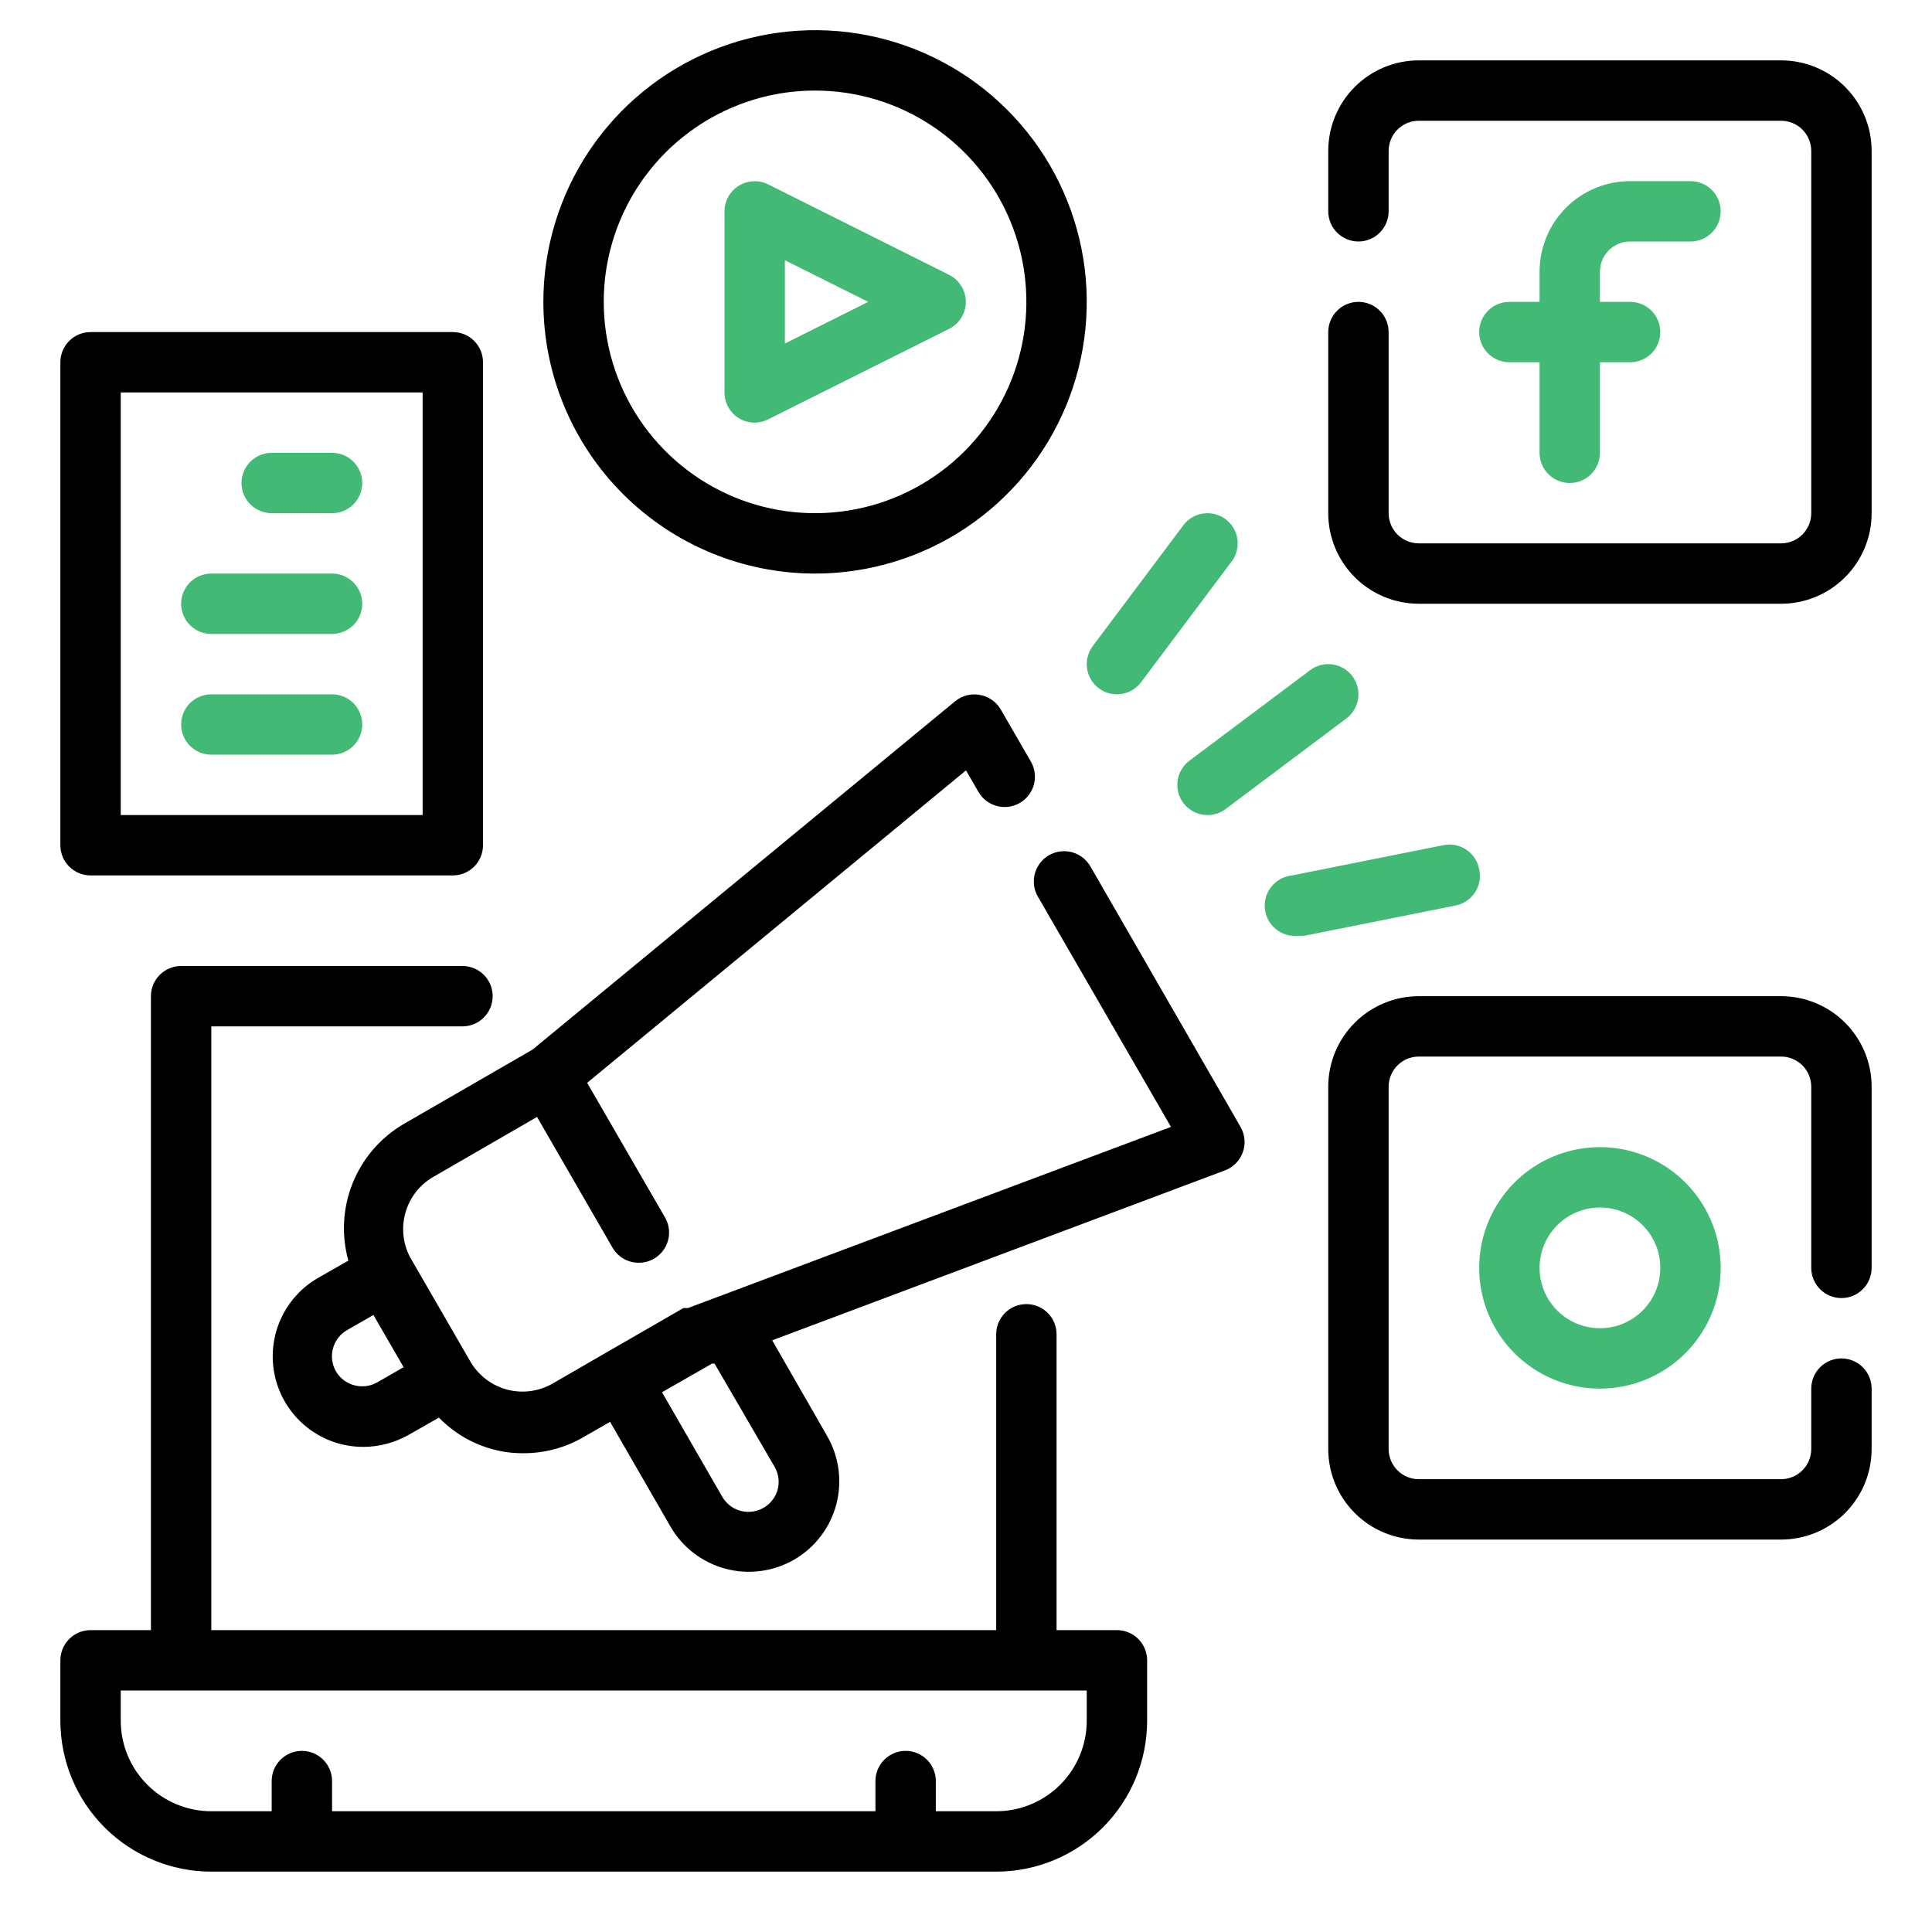
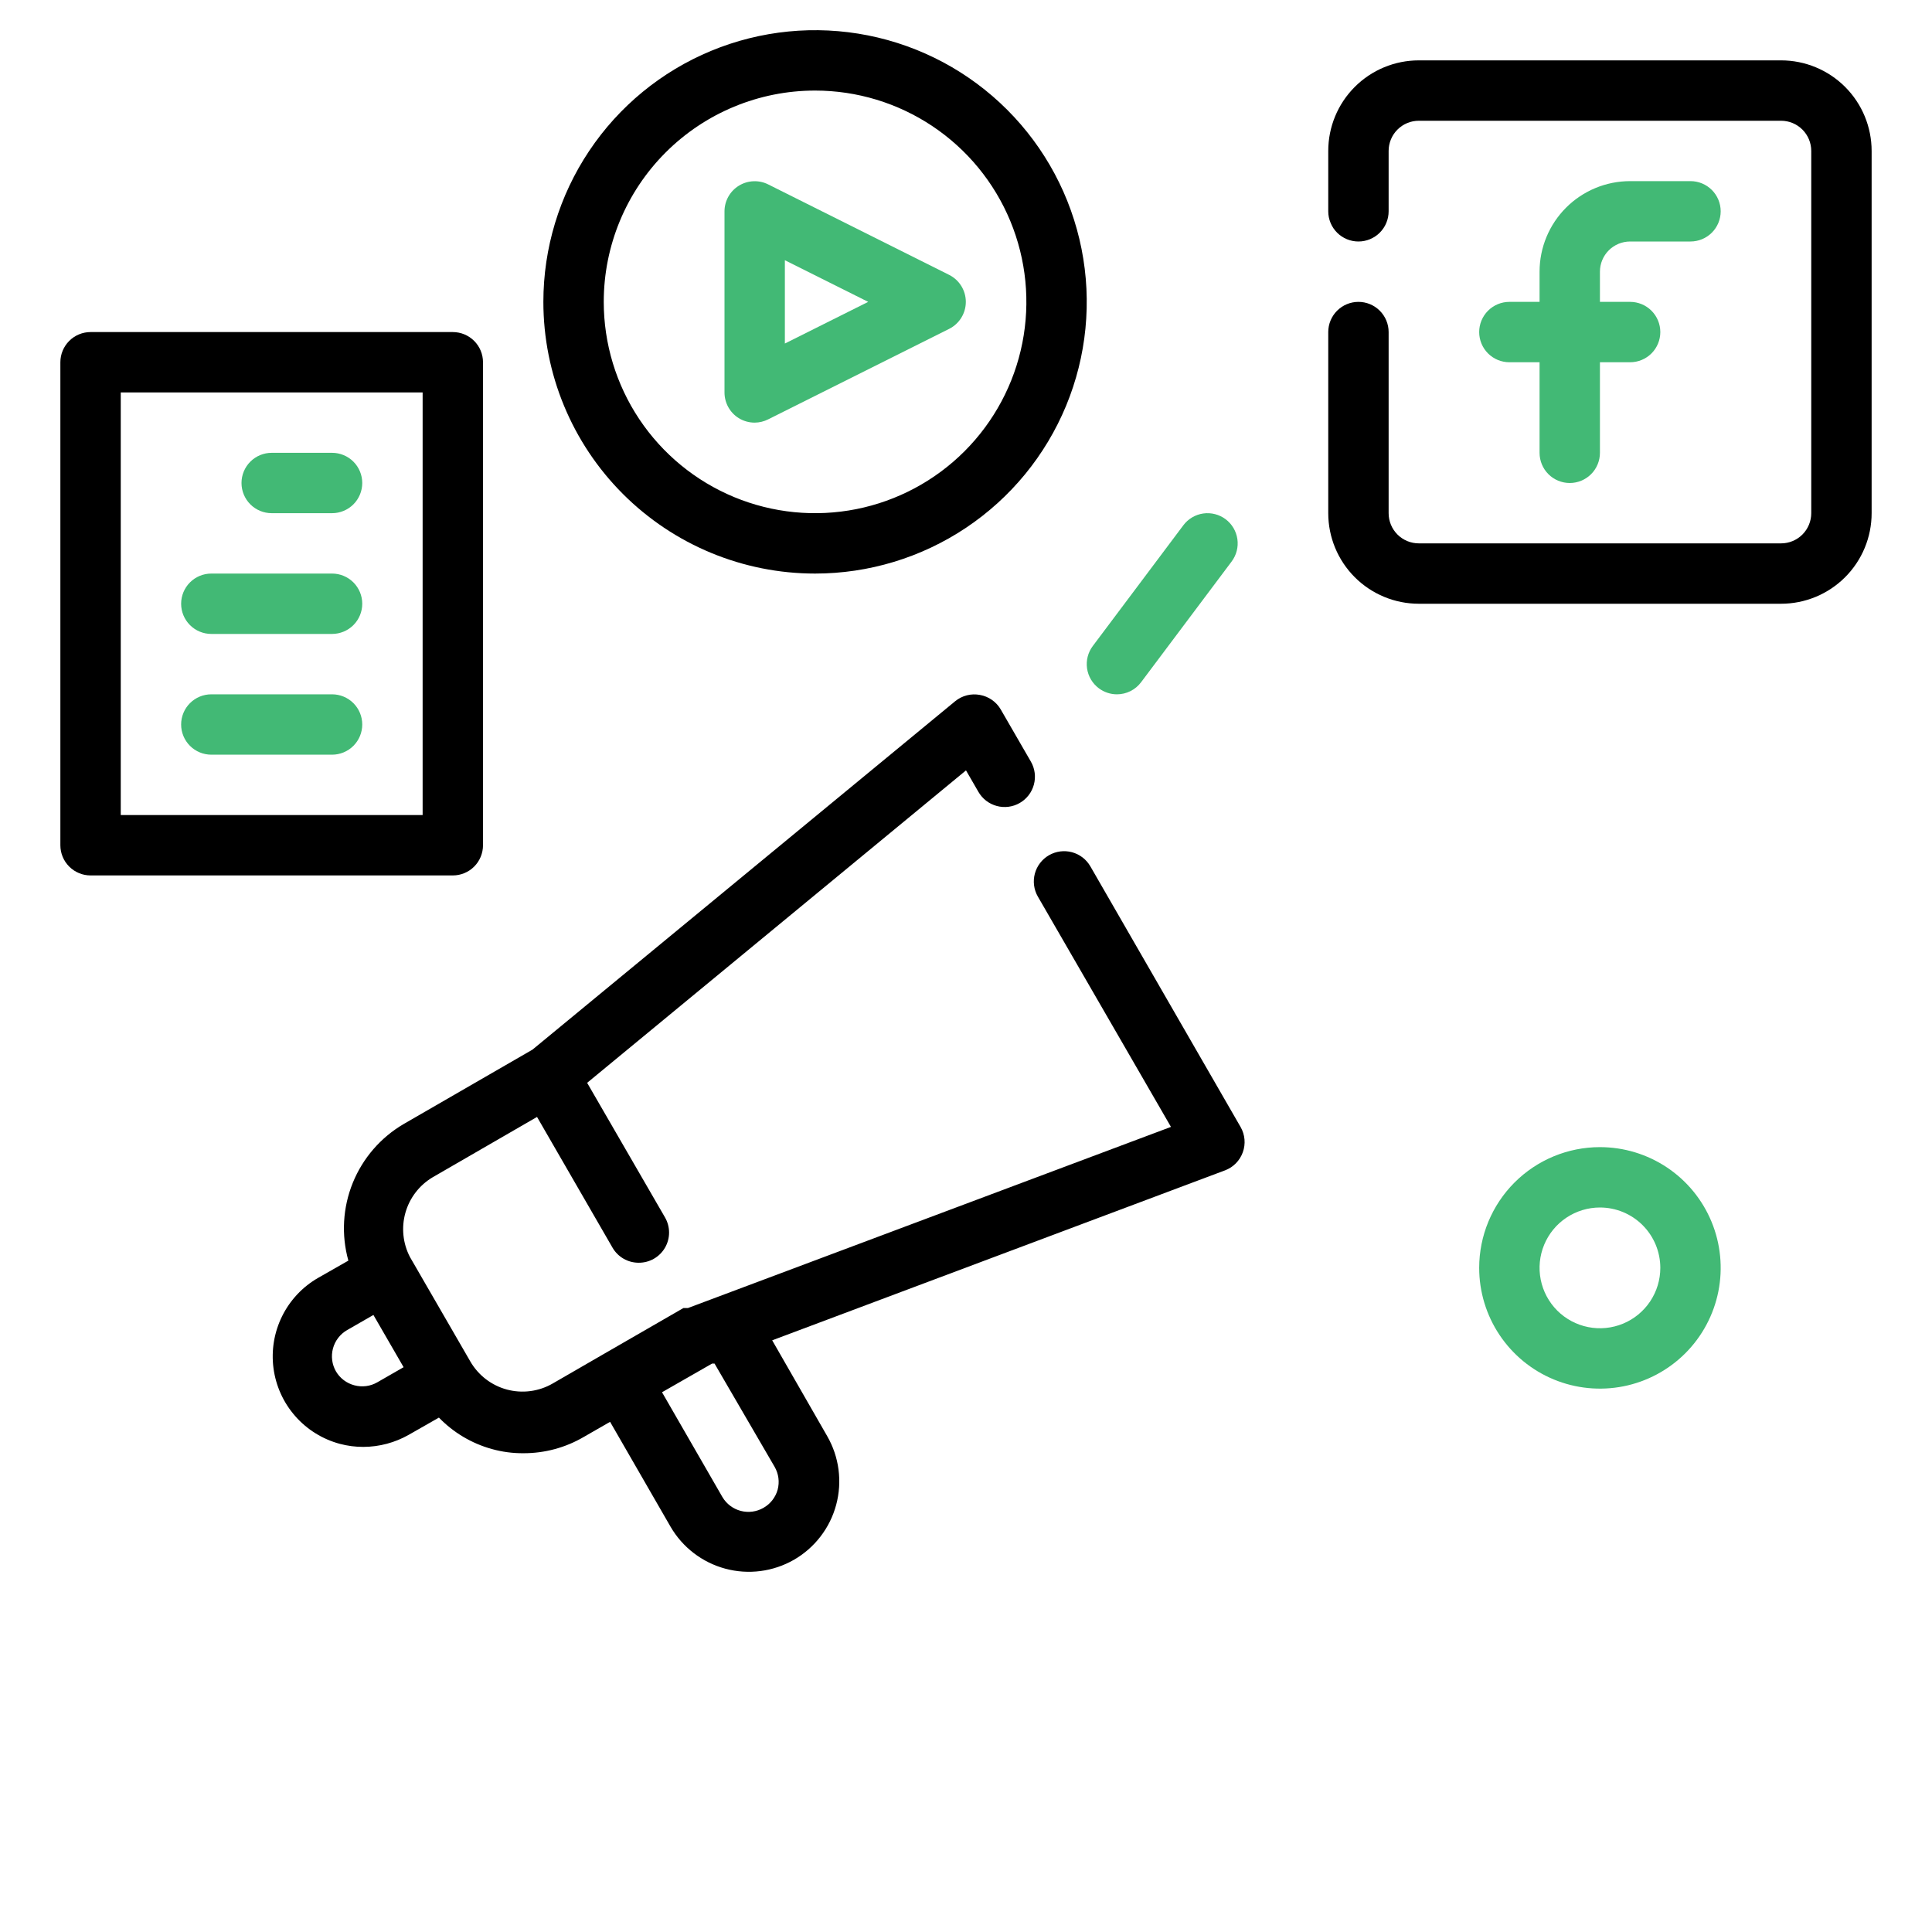
<svg xmlns="http://www.w3.org/2000/svg" width="186" height="186" viewBox="0 0 186 186" fill="none">
-   <path d="M107.531 156.938H101.719V128.456C101.719 127.685 101.413 126.946 100.868 126.401C100.323 125.856 99.583 125.55 98.812 125.55C98.042 125.55 97.302 125.856 96.757 126.401C96.212 126.946 95.906 127.685 95.906 128.456V156.938H20.344V98.812H44.524C45.294 98.812 46.034 98.506 46.579 97.961C47.124 97.416 47.43 96.677 47.43 95.906C47.43 95.135 47.124 94.396 46.579 93.851C46.034 93.306 45.294 93 44.524 93H17.438C16.667 93 15.928 93.306 15.383 93.851C14.837 94.396 14.531 95.135 14.531 95.906V156.938H8.719C7.948 156.938 7.209 157.244 6.664 157.789C6.119 158.334 5.812 159.073 5.812 159.844V165.656C5.812 169.51 7.343 173.206 10.069 175.931C12.794 178.657 16.49 180.188 20.344 180.188H95.906C99.76 180.188 103.456 178.657 106.181 175.931C108.907 173.206 110.438 169.51 110.438 165.656V159.844C110.438 159.073 110.131 158.334 109.586 157.789C109.041 157.244 108.302 156.938 107.531 156.938ZM104.625 165.656C104.625 167.969 103.706 170.186 102.071 171.821C100.436 173.456 98.219 174.375 95.906 174.375H90.094V171.469C90.094 170.698 89.788 169.959 89.243 169.414C88.698 168.869 87.958 168.562 87.188 168.562C86.417 168.562 85.677 168.869 85.132 169.414C84.587 169.959 84.281 170.698 84.281 171.469V174.375H31.969V171.469C31.969 170.698 31.663 169.959 31.117 169.414C30.573 168.869 29.833 168.562 29.062 168.562C28.292 168.562 27.552 168.869 27.008 169.414C26.462 169.959 26.156 170.698 26.156 171.469V174.375H20.344C18.031 174.375 15.814 173.456 14.179 171.821C12.544 170.186 11.625 167.969 11.625 165.656V162.75H104.625V165.656Z" fill="black" />
  <path d="M156.938 23.25H162.75C163.521 23.25 164.26 22.944 164.805 22.399C165.35 21.854 165.656 21.114 165.656 20.344C165.656 19.573 165.35 18.834 164.805 18.289C164.26 17.744 163.521 17.438 162.75 17.438H156.938C154.625 17.438 152.407 18.356 150.772 19.991C149.137 21.626 148.219 23.844 148.219 26.156V29.062H145.312C144.542 29.062 143.802 29.369 143.257 29.914C142.712 30.459 142.406 31.198 142.406 31.969C142.406 32.739 142.712 33.479 143.257 34.024C143.802 34.569 144.542 34.875 145.312 34.875H148.219V43.594C148.219 44.364 148.525 45.104 149.07 45.649C149.615 46.194 150.354 46.5 151.125 46.5C151.896 46.5 152.635 46.194 153.18 45.649C153.725 45.104 154.031 44.364 154.031 43.594V34.875H156.938C157.708 34.875 158.448 34.569 158.993 34.024C159.538 33.479 159.844 32.739 159.844 31.969C159.844 31.198 159.538 30.459 158.993 29.914C158.448 29.369 157.708 29.062 156.938 29.062H154.031V26.156C154.031 25.386 154.337 24.646 154.882 24.101C155.427 23.556 156.167 23.25 156.938 23.25Z" fill="#42B975" />
  <path d="M171.469 5.812H136.594C134.281 5.812 132.064 6.731 130.429 8.366C128.794 10.001 127.875 12.219 127.875 14.531V20.344C127.875 21.114 128.181 21.854 128.726 22.399C129.271 22.944 130.01 23.25 130.781 23.25C131.552 23.25 132.291 22.944 132.836 22.399C133.381 21.854 133.688 21.114 133.688 20.344V14.531C133.688 13.761 133.994 13.021 134.539 12.476C135.084 11.931 135.823 11.625 136.594 11.625H171.469C172.24 11.625 172.979 11.931 173.524 12.476C174.069 13.021 174.375 13.761 174.375 14.531V49.406C174.375 50.177 174.069 50.916 173.524 51.461C172.979 52.006 172.24 52.312 171.469 52.312H136.594C135.823 52.312 135.084 52.006 134.539 51.461C133.994 50.916 133.688 50.177 133.688 49.406V31.969C133.688 31.198 133.381 30.459 132.836 29.914C132.291 29.369 131.552 29.062 130.781 29.062C130.01 29.062 129.271 29.369 128.726 29.914C128.181 30.459 127.875 31.198 127.875 31.969V49.406C127.875 51.719 128.794 53.936 130.429 55.571C132.064 57.206 134.281 58.125 136.594 58.125H171.469C173.781 58.125 175.999 57.206 177.634 55.571C179.269 53.936 180.188 51.719 180.188 49.406V14.531C180.187 12.219 179.269 10.001 177.634 8.366C175.999 6.731 173.781 5.812 171.469 5.812V5.812Z" fill="black" />
  <path d="M142.406 122.063C142.406 124.362 143.088 126.609 144.365 128.521C145.643 130.433 147.458 131.923 149.583 132.803C151.707 133.682 154.044 133.913 156.299 133.464C158.554 133.016 160.626 131.908 162.251 130.283C163.877 128.657 164.984 126.585 165.433 124.33C165.881 122.075 165.651 119.738 164.771 117.614C163.891 115.49 162.401 113.674 160.49 112.397C158.578 111.119 156.33 110.438 154.031 110.438C150.948 110.438 147.991 111.662 145.811 113.842C143.631 116.022 142.406 118.979 142.406 122.063ZM159.844 122.063C159.844 123.212 159.503 124.336 158.864 125.292C158.225 126.248 157.318 126.993 156.256 127.433C155.194 127.872 154.025 127.988 152.897 127.763C151.77 127.539 150.734 126.985 149.921 126.173C149.108 125.36 148.555 124.324 148.33 123.196C148.106 122.069 148.221 120.9 148.661 119.838C149.101 118.776 149.846 117.868 150.802 117.23C151.758 116.591 152.882 116.25 154.031 116.25C155.573 116.25 157.051 116.862 158.141 117.952C159.231 119.042 159.844 120.521 159.844 122.063Z" fill="#42B975" />
-   <path d="M171.469 95.906H136.594C134.281 95.906 132.064 96.825 130.429 98.46C128.794 100.095 127.875 102.313 127.875 104.625V139.5C127.875 141.812 128.794 144.03 130.429 145.665C132.064 147.3 134.281 148.219 136.594 148.219H171.469C173.781 148.219 175.999 147.3 177.634 145.665C179.269 144.03 180.188 141.812 180.188 139.5V133.688C180.188 132.917 179.881 132.177 179.336 131.632C178.791 131.087 178.052 130.781 177.281 130.781C176.51 130.781 175.771 131.087 175.226 131.632C174.681 132.177 174.375 132.917 174.375 133.688V139.5C174.375 140.271 174.069 141.01 173.524 141.555C172.979 142.1 172.24 142.406 171.469 142.406H136.594C135.823 142.406 135.084 142.1 134.539 141.555C133.994 141.01 133.688 140.271 133.688 139.5V104.625C133.688 103.854 133.994 103.115 134.539 102.57C135.084 102.025 135.823 101.719 136.594 101.719H171.469C172.24 101.719 172.979 102.025 173.524 102.57C174.069 103.115 174.375 103.854 174.375 104.625V122.062C174.375 122.833 174.681 123.573 175.226 124.118C175.771 124.663 176.51 124.969 177.281 124.969C178.052 124.969 178.791 124.663 179.336 124.118C179.881 123.573 180.188 122.833 180.188 122.062V104.625C180.187 102.313 179.269 100.095 177.634 98.46C175.999 96.825 173.781 95.906 171.469 95.906V95.906Z" fill="black" />
  <path d="M71.116 40.252C71.578 40.538 72.112 40.689 72.656 40.688C73.111 40.685 73.559 40.575 73.964 40.368L91.402 31.649C91.878 31.405 92.277 31.035 92.556 30.578C92.835 30.122 92.983 29.597 92.983 29.062C92.983 28.528 92.835 28.003 92.556 27.547C92.277 27.09 91.878 26.72 91.402 26.476L73.964 17.757C73.522 17.534 73.03 17.428 72.535 17.449C72.04 17.47 71.558 17.616 71.136 17.876C70.714 18.135 70.365 18.498 70.122 18.93C69.88 19.361 69.751 19.848 69.75 20.344V37.781C69.749 38.275 69.874 38.761 70.113 39.193C70.352 39.626 70.697 39.99 71.116 40.252V40.252ZM75.562 25.052L83.584 29.062L75.562 33.073V25.052Z" fill="#42B975" />
  <path d="M78.469 55.219C83.642 55.219 88.699 53.685 93 50.811C97.302 47.937 100.654 43.852 102.634 39.072C104.614 34.293 105.132 29.034 104.122 23.96C103.113 18.886 100.622 14.225 96.964 10.567C93.306 6.909 88.645 4.418 83.572 3.409C78.498 2.4 73.239 2.918 68.459 4.897C63.68 6.877 59.595 10.229 56.721 14.531C53.846 18.832 52.312 23.889 52.312 29.062C52.312 36 55.068 42.653 59.974 47.558C64.879 52.463 71.532 55.219 78.469 55.219V55.219ZM78.469 8.719C82.492 8.719 86.426 9.912 89.771 12.147C93.117 14.383 95.724 17.56 97.264 21.277C98.804 24.995 99.207 29.085 98.422 33.031C97.637 36.978 95.699 40.603 92.854 43.448C90.009 46.293 86.384 48.23 82.438 49.015C78.491 49.8 74.401 49.398 70.683 47.858C66.966 46.318 63.789 43.71 61.553 40.365C59.318 37.019 58.125 33.086 58.125 29.062C58.125 23.667 60.268 18.492 64.084 14.677C67.899 10.862 73.073 8.719 78.469 8.719V8.719Z" fill="black" />
  <path d="M107.531 66.844C107.982 66.844 108.427 66.739 108.831 66.537C109.235 66.335 109.586 66.042 109.856 65.681L118.575 54.056C119.037 53.44 119.236 52.664 119.127 51.901C119.018 51.139 118.61 50.45 117.994 49.987C117.377 49.525 116.602 49.327 115.839 49.435C115.076 49.544 114.387 49.952 113.925 50.569L105.206 62.194C104.744 62.81 104.545 63.586 104.654 64.349C104.763 65.112 105.171 65.8 105.788 66.263C106.291 66.64 106.902 66.844 107.531 66.844Z" fill="#42B975" />
-   <path d="M113.925 77.306C114.196 77.667 114.547 77.96 114.95 78.162C115.354 78.364 115.799 78.469 116.25 78.469C116.879 78.469 117.491 78.265 117.994 77.888L129.619 69.169C130.235 68.706 130.643 68.018 130.752 67.255C130.861 66.492 130.662 65.717 130.2 65.1C129.738 64.483 129.049 64.076 128.286 63.967C127.523 63.858 126.748 64.056 126.131 64.519L114.506 73.237C113.89 73.7 113.482 74.388 113.373 75.151C113.264 75.915 113.463 76.69 113.925 77.306V77.306Z" fill="#42B975" />
-   <path d="M142.407 83.7C142.338 83.315 142.191 82.947 141.977 82.62C141.762 82.293 141.484 82.012 141.158 81.795C140.832 81.578 140.466 81.428 140.082 81.356C139.697 81.284 139.301 81.291 138.919 81.375L124.388 84.281C124.006 84.32 123.636 84.432 123.298 84.614C122.96 84.795 122.661 85.041 122.418 85.338C121.928 85.938 121.695 86.707 121.772 87.478C121.849 88.249 122.23 88.958 122.829 89.448C123.429 89.939 124.198 90.171 124.969 90.094H125.55L140.082 87.188C140.467 87.118 140.834 86.972 141.162 86.758C141.489 86.543 141.77 86.265 141.987 85.939C142.204 85.613 142.353 85.247 142.425 84.862C142.497 84.478 142.491 84.082 142.407 83.7Z" fill="#42B975" />
  <path d="M8.719 84.281H43.594C44.364 84.281 45.104 83.975 45.649 83.43C46.194 82.885 46.5 82.146 46.5 81.375V34.875C46.5 34.104 46.194 33.365 45.649 32.82C45.104 32.275 44.364 31.969 43.594 31.969H8.719C7.948 31.969 7.209 32.275 6.664 32.82C6.119 33.365 5.812 34.104 5.812 34.875V81.375C5.812 82.146 6.119 82.885 6.664 83.43C7.209 83.975 7.948 84.281 8.719 84.281ZM11.625 37.781H40.688V78.469H11.625V37.781Z" fill="black" />
  <path d="M31.969 43.594H26.156C25.386 43.594 24.646 43.9 24.101 44.445C23.556 44.99 23.25 45.729 23.25 46.5C23.25 47.271 23.556 48.01 24.101 48.555C24.646 49.1 25.386 49.406 26.156 49.406H31.969C32.739 49.406 33.479 49.1 34.024 48.555C34.569 48.01 34.875 47.271 34.875 46.5C34.875 45.729 34.569 44.99 34.024 44.445C33.479 43.9 32.739 43.594 31.969 43.594Z" fill="#42B975" />
  <path d="M31.969 55.219H20.344C19.573 55.219 18.834 55.525 18.289 56.07C17.744 56.615 17.438 57.354 17.438 58.125C17.438 58.896 17.744 59.635 18.289 60.18C18.834 60.725 19.573 61.031 20.344 61.031H31.969C32.739 61.031 33.479 60.725 34.024 60.18C34.569 59.635 34.875 58.896 34.875 58.125C34.875 57.354 34.569 56.615 34.024 56.07C33.479 55.525 32.739 55.219 31.969 55.219Z" fill="#42B975" />
  <path d="M31.969 66.844H20.344C19.573 66.844 18.834 67.15 18.289 67.695C17.744 68.24 17.438 68.979 17.438 69.75C17.438 70.521 17.744 71.26 18.289 71.805C18.834 72.35 19.573 72.656 20.344 72.656H31.969C32.739 72.656 33.479 72.35 34.024 71.805C34.569 71.26 34.875 70.521 34.875 69.75C34.875 68.979 34.569 68.24 34.024 67.695C33.479 67.15 32.739 66.844 31.969 66.844Z" fill="#42B975" />
  <path d="M104.974 83.409C104.783 83.077 104.529 82.786 104.225 82.552C103.922 82.319 103.575 82.147 103.206 82.047C102.836 81.947 102.45 81.921 102.07 81.97C101.691 82.02 101.324 82.143 100.992 82.334C100.66 82.525 100.369 82.779 100.135 83.083C99.901 83.386 99.73 83.732 99.63 84.102C99.53 84.472 99.504 84.858 99.553 85.237C99.602 85.617 99.726 85.984 99.917 86.316L112.733 108.49L66.233 125.928C66.233 125.928 66.233 125.928 66.03 125.928H65.797L58.241 130.287L53.213 133.193C52.551 133.576 51.821 133.824 51.062 133.924C50.304 134.024 49.534 133.973 48.796 133.775C47.312 133.374 46.048 132.402 45.279 131.072L39.467 121.016C38.783 119.701 38.628 118.173 39.033 116.747C39.438 115.321 40.373 114.103 41.647 113.344L51.702 107.531L58.968 120.115C59.224 120.559 59.593 120.927 60.036 121.182C60.48 121.437 60.984 121.57 61.496 121.568C62.007 121.57 62.51 121.438 62.953 121.183C63.397 120.929 63.765 120.562 64.022 120.12C64.278 119.678 64.413 119.176 64.414 118.665C64.415 118.154 64.28 117.652 64.025 117.209L56.526 104.247L93 74.168L94.192 76.231C94.382 76.563 94.637 76.854 94.94 77.088C95.243 77.322 95.59 77.493 95.96 77.593C96.329 77.693 96.715 77.719 97.095 77.67C97.475 77.621 97.841 77.497 98.173 77.306C98.505 77.115 98.796 76.861 99.03 76.558C99.264 76.254 99.436 75.908 99.535 75.538C99.635 75.168 99.661 74.783 99.612 74.403C99.563 74.023 99.439 73.657 99.248 73.325L96.342 68.297C96.129 67.933 95.84 67.619 95.493 67.378C95.147 67.138 94.752 66.975 94.337 66.902C93.919 66.823 93.489 66.837 93.078 66.942C92.666 67.048 92.282 67.242 91.954 67.512L51.266 101.05L38.886 108.2C36.664 109.494 34.934 111.488 33.966 113.87C32.998 116.252 32.848 118.888 33.538 121.365L30.632 123.022C29.134 123.881 27.926 125.167 27.16 126.714C26.394 128.262 26.105 130.002 26.329 131.714C26.553 133.426 27.28 135.033 28.419 136.331C29.558 137.63 31.056 138.56 32.724 139.006C33.464 139.202 34.226 139.3 34.991 139.297C36.52 139.29 38.022 138.89 39.351 138.134L42.257 136.477C43.653 137.92 45.409 138.963 47.343 139.5C48.336 139.778 49.363 139.915 50.394 139.907C52.437 139.912 54.444 139.37 56.207 138.337L58.735 136.884L64.548 146.969C65.703 148.966 67.603 150.424 69.831 151.023C72.058 151.622 74.433 151.314 76.434 150.166C77.427 149.594 78.297 148.832 78.995 147.923C79.694 147.015 80.206 145.977 80.502 144.871C80.799 143.764 80.875 142.61 80.726 141.474C80.576 140.338 80.204 139.242 79.631 138.25L74.342 129.037L117.936 112.675C118.331 112.527 118.689 112.294 118.985 111.993C119.281 111.691 119.508 111.329 119.65 110.932C119.792 110.538 119.847 110.12 119.812 109.703C119.777 109.287 119.652 108.883 119.447 108.519L104.974 83.409ZM36.328 133.077C35.997 133.268 35.632 133.393 35.253 133.443C34.874 133.492 34.489 133.467 34.119 133.368C33.375 133.174 32.737 132.694 32.346 132.031C32.155 131.7 32.031 131.335 31.981 130.955C31.931 130.576 31.957 130.191 32.056 129.822C32.155 129.451 32.327 129.103 32.561 128.799C32.796 128.495 33.088 128.24 33.422 128.049L35.95 126.596L38.856 131.624L36.328 133.077ZM74.574 141.215C74.766 141.546 74.89 141.911 74.94 142.29C74.99 142.669 74.964 143.054 74.865 143.423C74.658 144.162 74.167 144.789 73.499 145.167C72.835 145.548 72.048 145.653 71.308 145.457C70.568 145.261 69.935 144.781 69.546 144.121L63.734 134.036L68.558 131.275H68.791L74.574 141.215Z" fill="black" />
</svg>